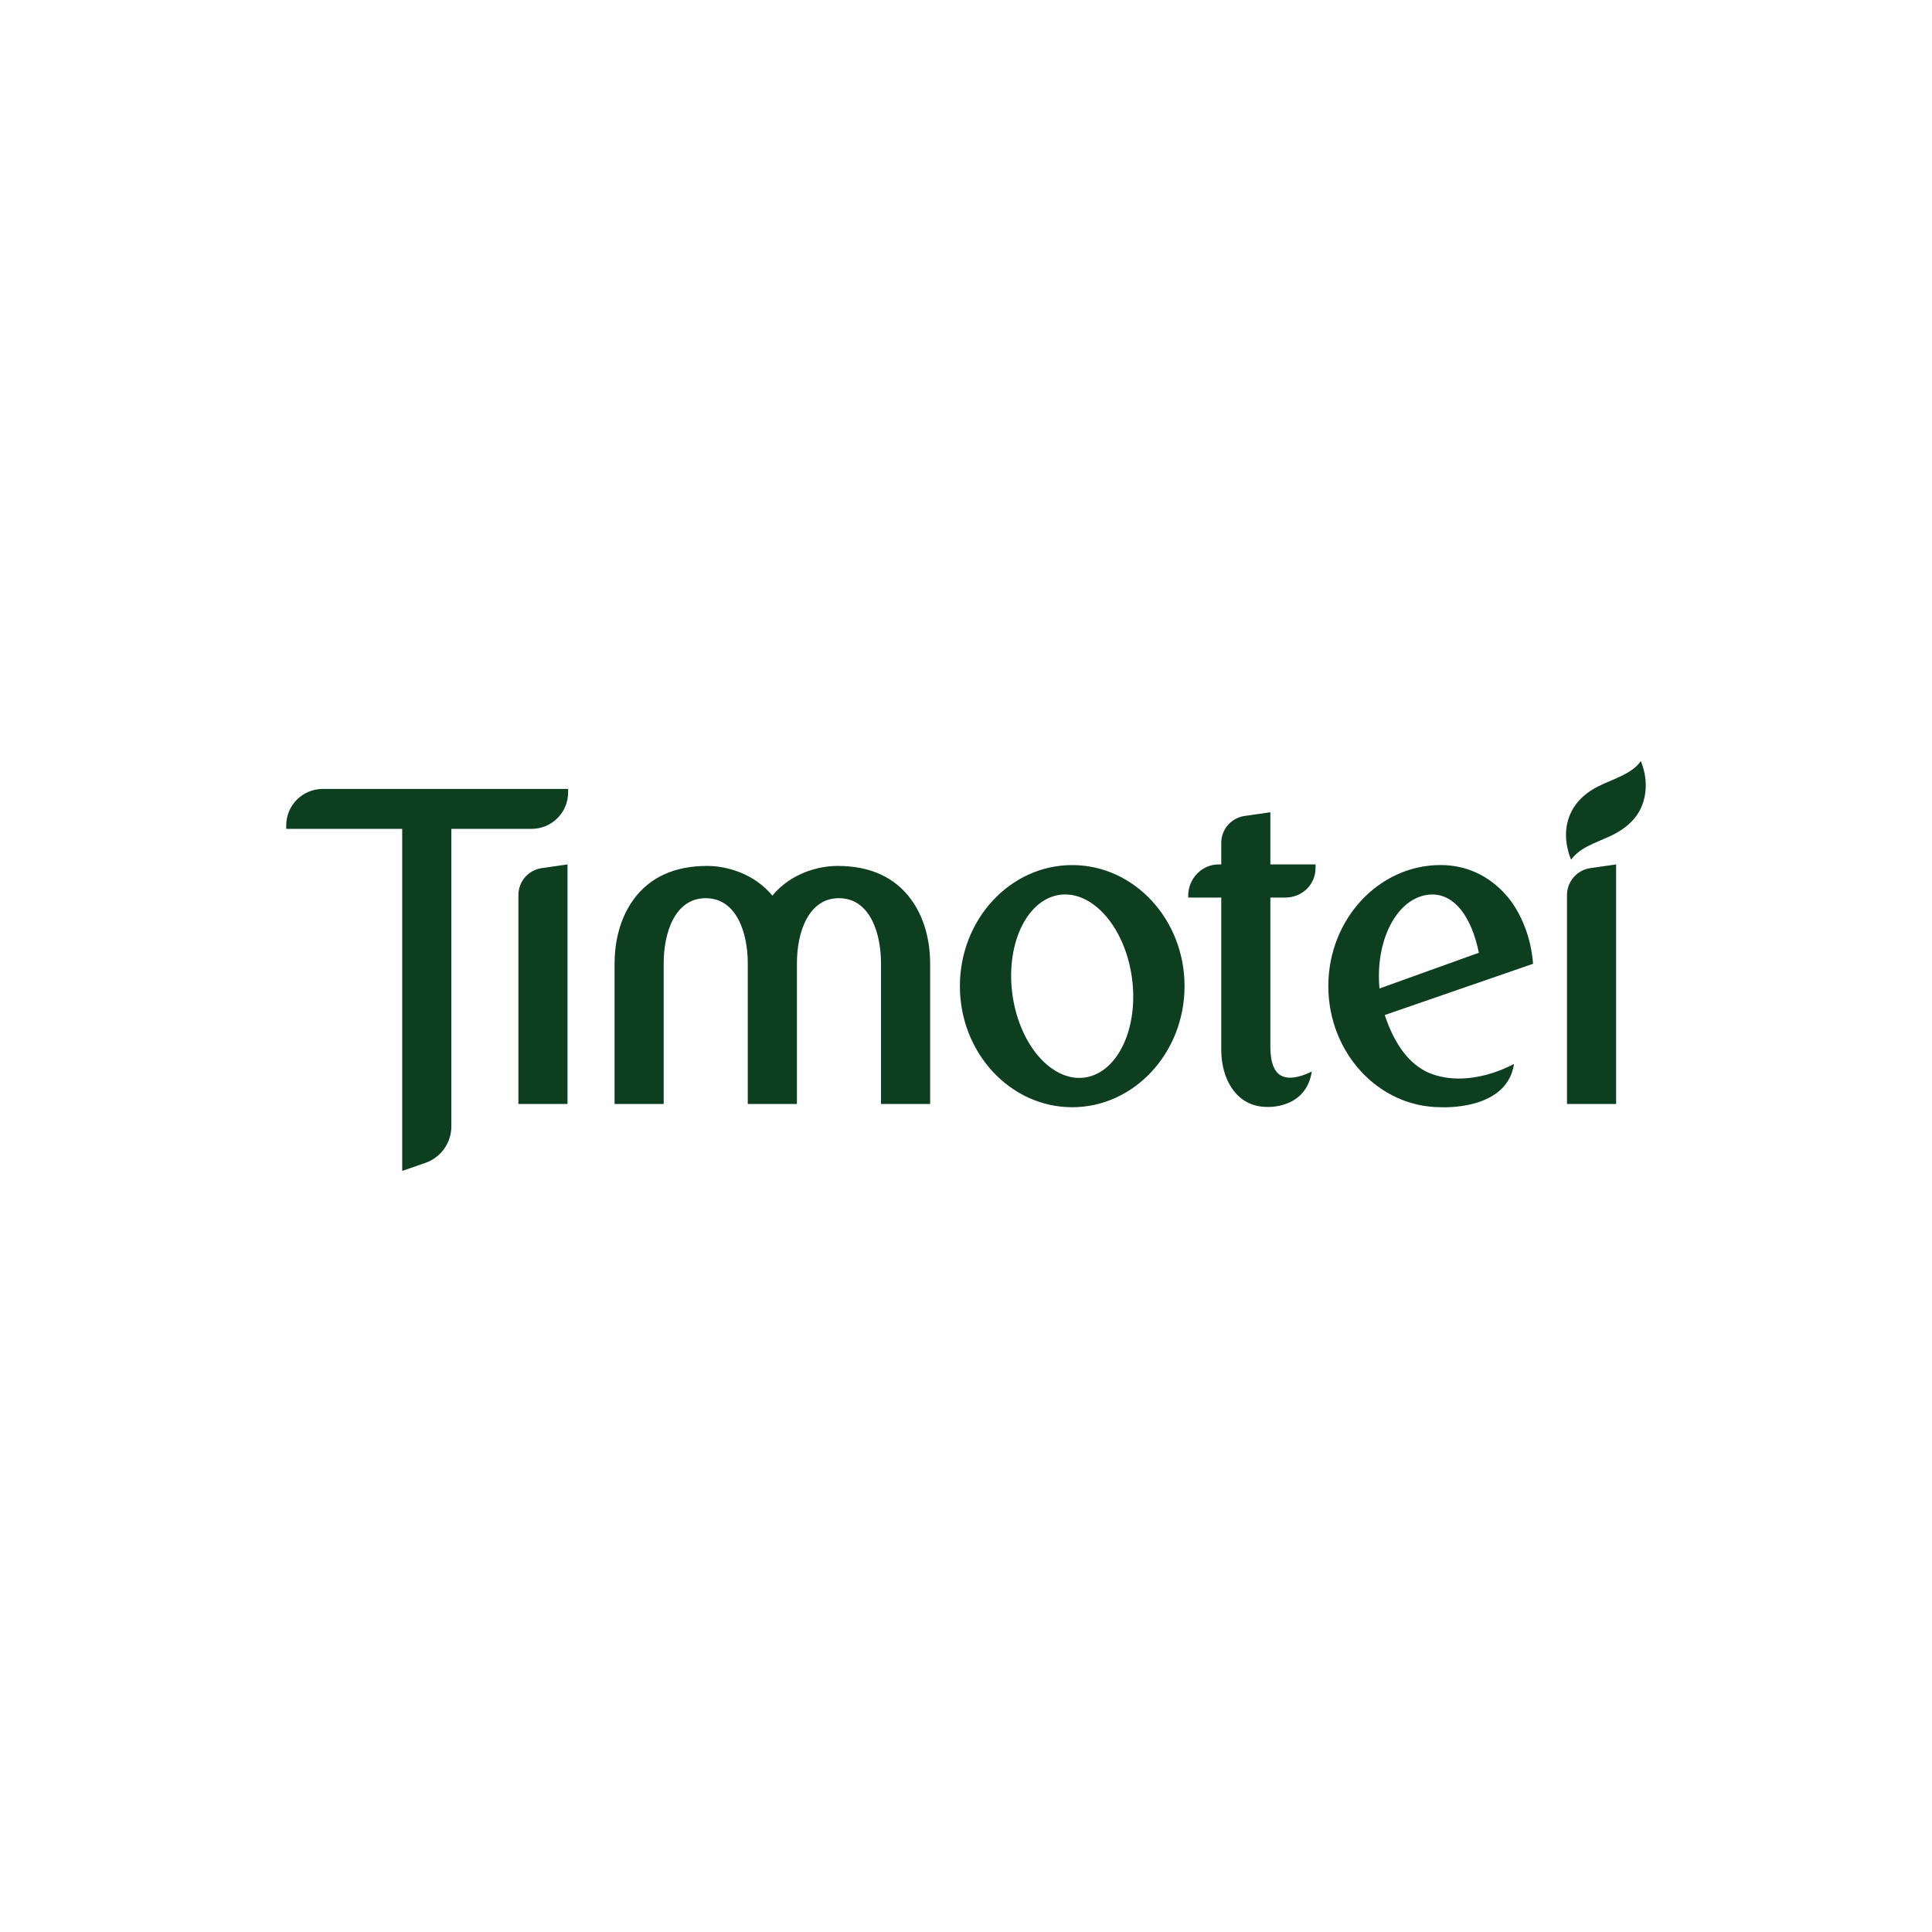
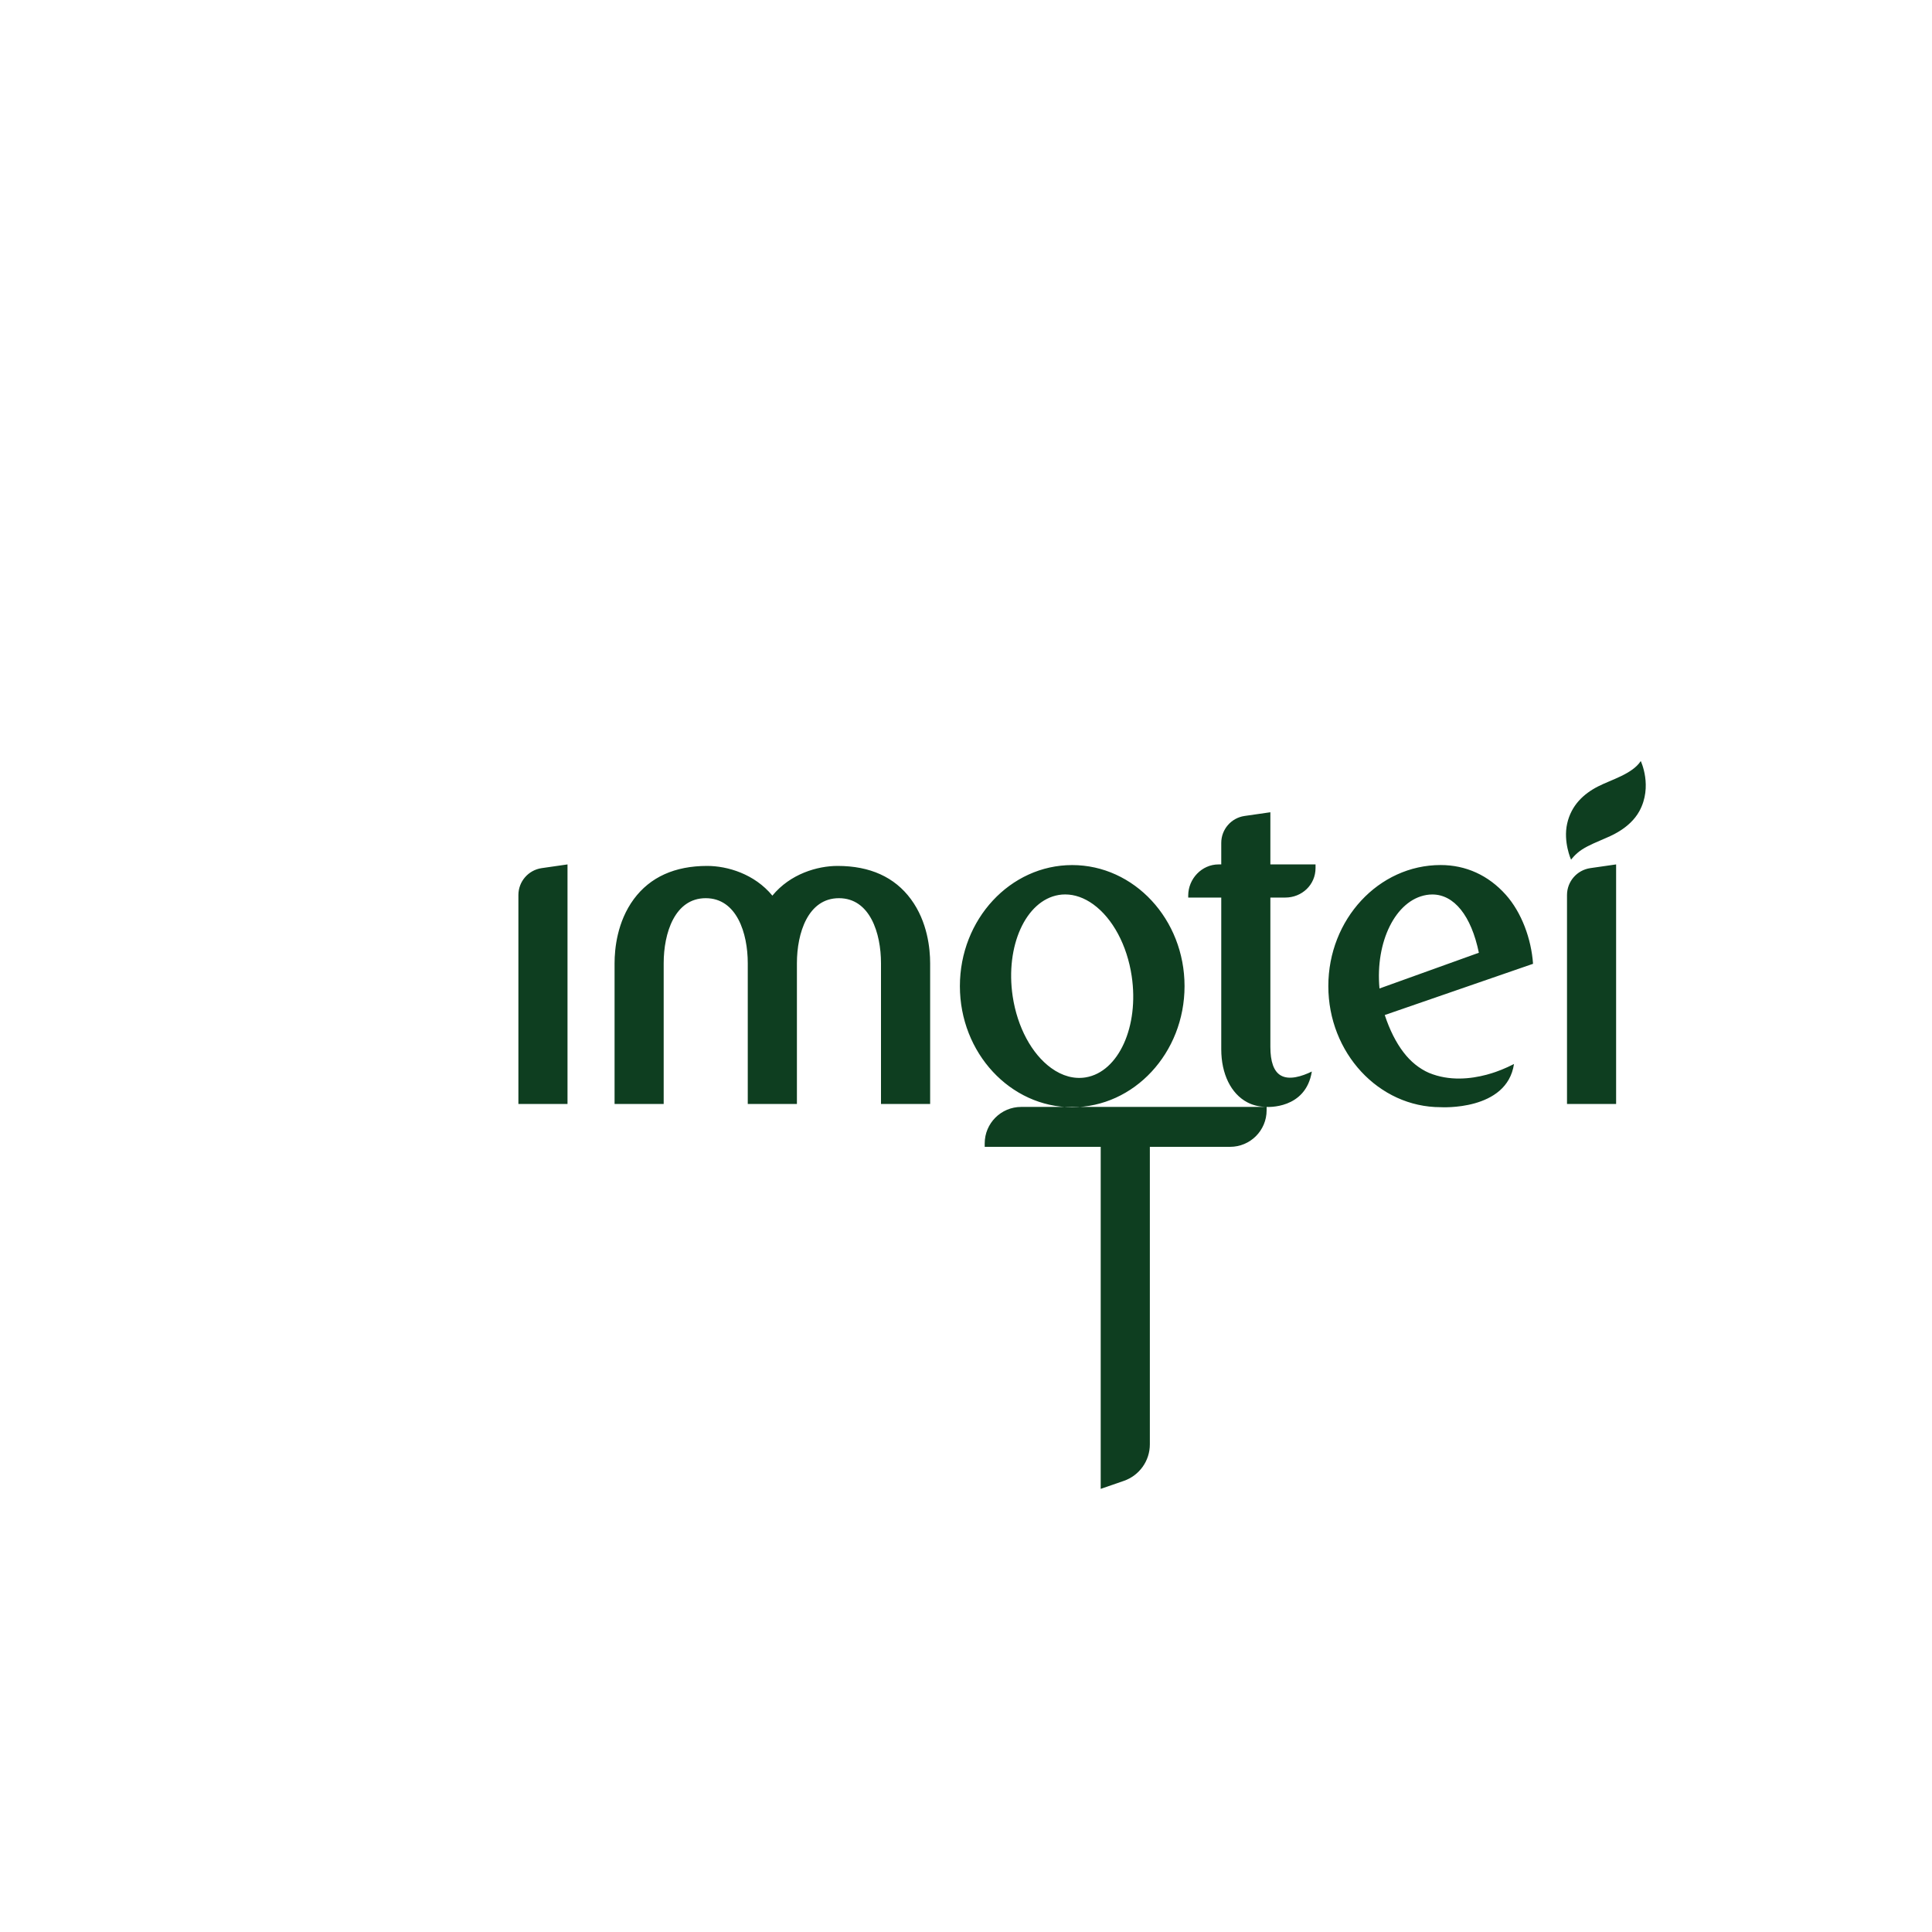
<svg xmlns="http://www.w3.org/2000/svg" id="Layer_1" version="1.1" viewBox="0 0 500 500">
  <defs>
    <style>
      .st0 {
        fill: #0e3e20;
      }
    </style>
  </defs>
-   <path class="st0" d="M415.03,217.13c-1.36.61-3.87,1.59-5.63,2.74-1.76,1.15-2.81,2.62-2.81,2.62,0,0-2.07-4.59-1.01-9.34,1.06-4.75,4.27-7.72,7.99-9.62,3.44-1.76,8.86-3.21,11.06-6.57,0,0,3.13,6.55-.35,12.94-2.55,4.67-7.88,6.62-9.24,7.23M327.81,286.47c-2.08-.02-3.74-.52-5.01-1.19-4.22-2.22-6.74-7.35-6.74-13.73v-39.26h-8.55v-.53c0-4.33,3.51-8.05,7.85-8.05h.7v-5.57c0-3.5,2.57-6.47,6.04-6.97l6.67-.96v13.5h11.69v.94c0,4.33-3.51,7.64-7.85,7.64h-3.84v38.65c0,3.81.88,6.28,2.62,7.34,2.22,1.35,5.54.28,8.11-.97-1.58,9.88-11.7,9.16-11.7,9.16M147.03,204.18v.88c0,5.22-4.23,9.45-9.45,9.45h-20.77v77c0,4.26-2.7,8.05-6.73,9.45l-5.99,2.07v-88.52h-30.02v-.88c0-5.22,4.23-9.45,9.45-9.45h63.51ZM240.72,249.27v36.44h-12.72v-36.44c0-7.76-2.85-16.82-10.88-16.82s-10.88,9.06-10.88,16.82v36.44h-12.72v-36.44c0-7.76-2.85-16.82-10.88-16.82s-10.88,9.06-10.88,16.82v36.44h-12.71v-36.44c0-3.67.65-10.71,4.98-16.58,4.22-5.7,10.6-8.59,18.98-8.59,5.22,0,12.24,2.05,16.88,7.69,4.64-5.65,11.66-7.69,16.88-7.69,8.38,0,14.76,2.89,18.97,8.6,4.33,5.86,4.98,12.9,4.98,16.58M140.2,224.67l6.67-.96v62h-12.71v-54.07c0-3.5,2.57-6.47,6.04-6.97M273.97,231.62c.57-.1,1.13-.14,1.71-.14,2.45,0,4.92.87,7.26,2.56,5.03,3.65,8.75,10.59,9.94,18.56,1.95,13.03-3.38,24.79-11.88,26.22h0c-2.98.5-6.08-.33-8.96-2.42-5.04-3.65-8.76-10.59-9.96-18.56-1.94-13.02,3.39-24.78,11.9-26.22M277.48,223.88c-16.03,0-29.06,14.05-29.06,31.33s13.04,31.34,29.06,31.34,29.08-14.06,29.08-31.34-13.04-31.33-29.08-31.33M411.57,224.67l6.68-.96v62h-12.71v-54.07c0-3.5,2.57-6.47,6.04-6.97M369.14,231.62c.52-.09,1.04-.13,1.54-.13,5.65,0,10.07,5.49,12.05,15.08l-25.72,9.25c-1.12-12.13,4.19-22.86,12.14-24.2M396.75,249.43c-.45-6.45-2.96-13.29-7.06-17.88-4.49-5.02-10.31-7.68-16.85-7.68-16.03,0-29.07,14.05-29.07,31.33s13.04,31.34,29.07,31.34c0,0,17.16,1.06,18.98-11.18,0,0-11.53,6.62-21.97,2.31-4.92-2.03-8.9-7.19-11.48-14.99l38.39-13.26ZM369.14,231.62c.52-.09,1.04-.13,1.54-.13,5.65,0,10.07,5.49,12.05,15.08l-25.72,9.25c-1.12-12.13,4.19-22.86,12.14-24.2M396.75,249.43c-.45-6.45-2.96-13.29-7.06-17.88-4.49-5.02-10.31-7.68-16.85-7.68-16.03,0-29.07,14.05-29.07,31.33s13.04,31.34,29.07,31.34c0,0,17.16,1.06,18.98-11.18,0,0-.12.06-.17.09-8.21,4.17-16.17,4.73-21.8,2.23-5.14-2.28-8.9-7.19-11.48-14.99l38.39-13.26Z" />
+   <path class="st0" d="M415.03,217.13c-1.36.61-3.87,1.59-5.63,2.74-1.76,1.15-2.81,2.62-2.81,2.62,0,0-2.07-4.59-1.01-9.34,1.06-4.75,4.27-7.72,7.99-9.62,3.44-1.76,8.86-3.21,11.06-6.57,0,0,3.13,6.55-.35,12.94-2.55,4.67-7.88,6.62-9.24,7.23M327.81,286.47c-2.08-.02-3.74-.52-5.01-1.19-4.22-2.22-6.74-7.35-6.74-13.73v-39.26h-8.55v-.53c0-4.33,3.51-8.05,7.85-8.05h.7v-5.57c0-3.5,2.57-6.47,6.04-6.97l6.67-.96v13.5h11.69v.94c0,4.33-3.51,7.64-7.85,7.64h-3.84v38.65c0,3.81.88,6.28,2.62,7.34,2.22,1.35,5.54.28,8.11-.97-1.58,9.88-11.7,9.16-11.7,9.16v.88c0,5.22-4.23,9.45-9.45,9.45h-20.77v77c0,4.26-2.7,8.05-6.73,9.45l-5.99,2.07v-88.52h-30.02v-.88c0-5.22,4.23-9.45,9.45-9.45h63.51ZM240.72,249.27v36.44h-12.72v-36.44c0-7.76-2.85-16.82-10.88-16.82s-10.88,9.06-10.88,16.82v36.44h-12.72v-36.44c0-7.76-2.85-16.82-10.88-16.82s-10.88,9.06-10.88,16.82v36.44h-12.71v-36.44c0-3.67.65-10.71,4.98-16.58,4.22-5.7,10.6-8.59,18.98-8.59,5.22,0,12.24,2.05,16.88,7.69,4.64-5.65,11.66-7.69,16.88-7.69,8.38,0,14.76,2.89,18.97,8.6,4.33,5.86,4.98,12.9,4.98,16.58M140.2,224.67l6.67-.96v62h-12.71v-54.07c0-3.5,2.57-6.47,6.04-6.97M273.97,231.62c.57-.1,1.13-.14,1.71-.14,2.45,0,4.92.87,7.26,2.56,5.03,3.65,8.75,10.59,9.94,18.56,1.95,13.03-3.38,24.79-11.88,26.22h0c-2.98.5-6.08-.33-8.96-2.42-5.04-3.65-8.76-10.59-9.96-18.56-1.94-13.02,3.39-24.78,11.9-26.22M277.48,223.88c-16.03,0-29.06,14.05-29.06,31.33s13.04,31.34,29.06,31.34,29.08-14.06,29.08-31.34-13.04-31.33-29.08-31.33M411.57,224.67l6.68-.96v62h-12.71v-54.07c0-3.5,2.57-6.47,6.04-6.97M369.14,231.62c.52-.09,1.04-.13,1.54-.13,5.65,0,10.07,5.49,12.05,15.08l-25.72,9.25c-1.12-12.13,4.19-22.86,12.14-24.2M396.75,249.43c-.45-6.45-2.96-13.29-7.06-17.88-4.49-5.02-10.31-7.68-16.85-7.68-16.03,0-29.07,14.05-29.07,31.33s13.04,31.34,29.07,31.34c0,0,17.16,1.06,18.98-11.18,0,0-11.53,6.62-21.97,2.31-4.92-2.03-8.9-7.19-11.48-14.99l38.39-13.26ZM369.14,231.62c.52-.09,1.04-.13,1.54-.13,5.65,0,10.07,5.49,12.05,15.08l-25.72,9.25c-1.12-12.13,4.19-22.86,12.14-24.2M396.75,249.43c-.45-6.45-2.96-13.29-7.06-17.88-4.49-5.02-10.31-7.68-16.85-7.68-16.03,0-29.07,14.05-29.07,31.33s13.04,31.34,29.07,31.34c0,0,17.16,1.06,18.98-11.18,0,0-.12.06-.17.09-8.21,4.17-16.17,4.73-21.8,2.23-5.14-2.28-8.9-7.19-11.48-14.99l38.39-13.26Z" />
</svg>